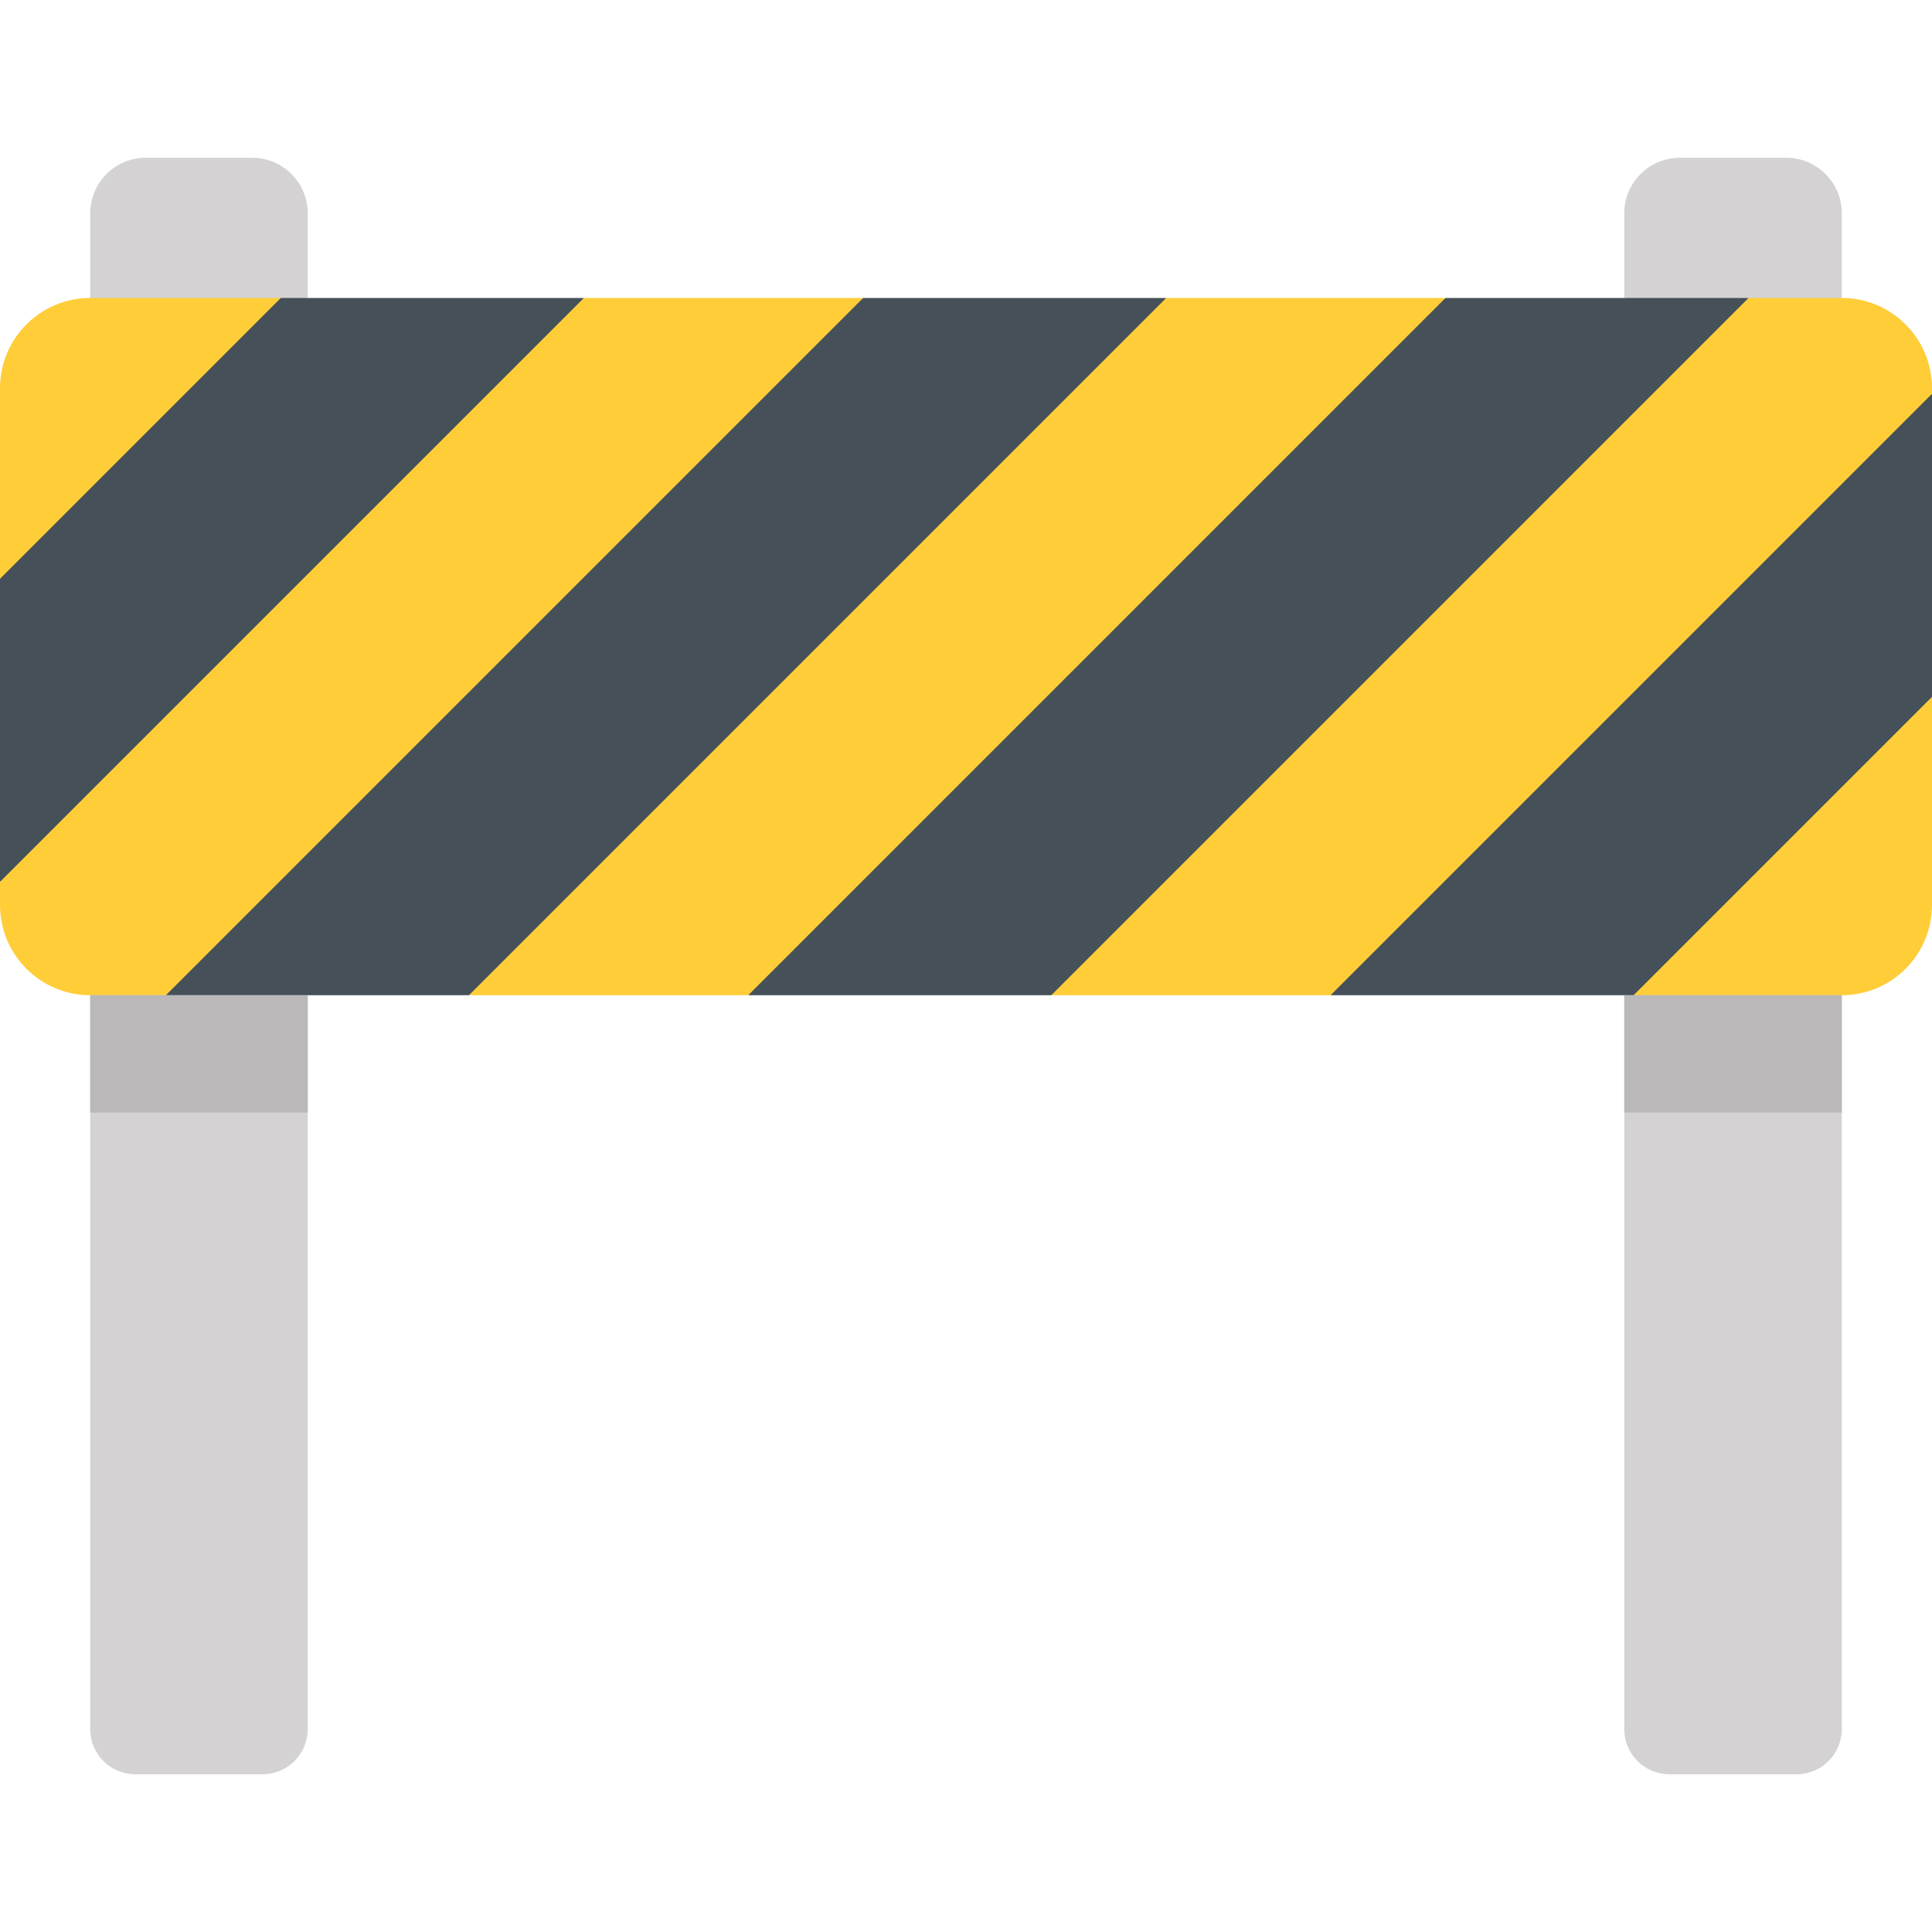
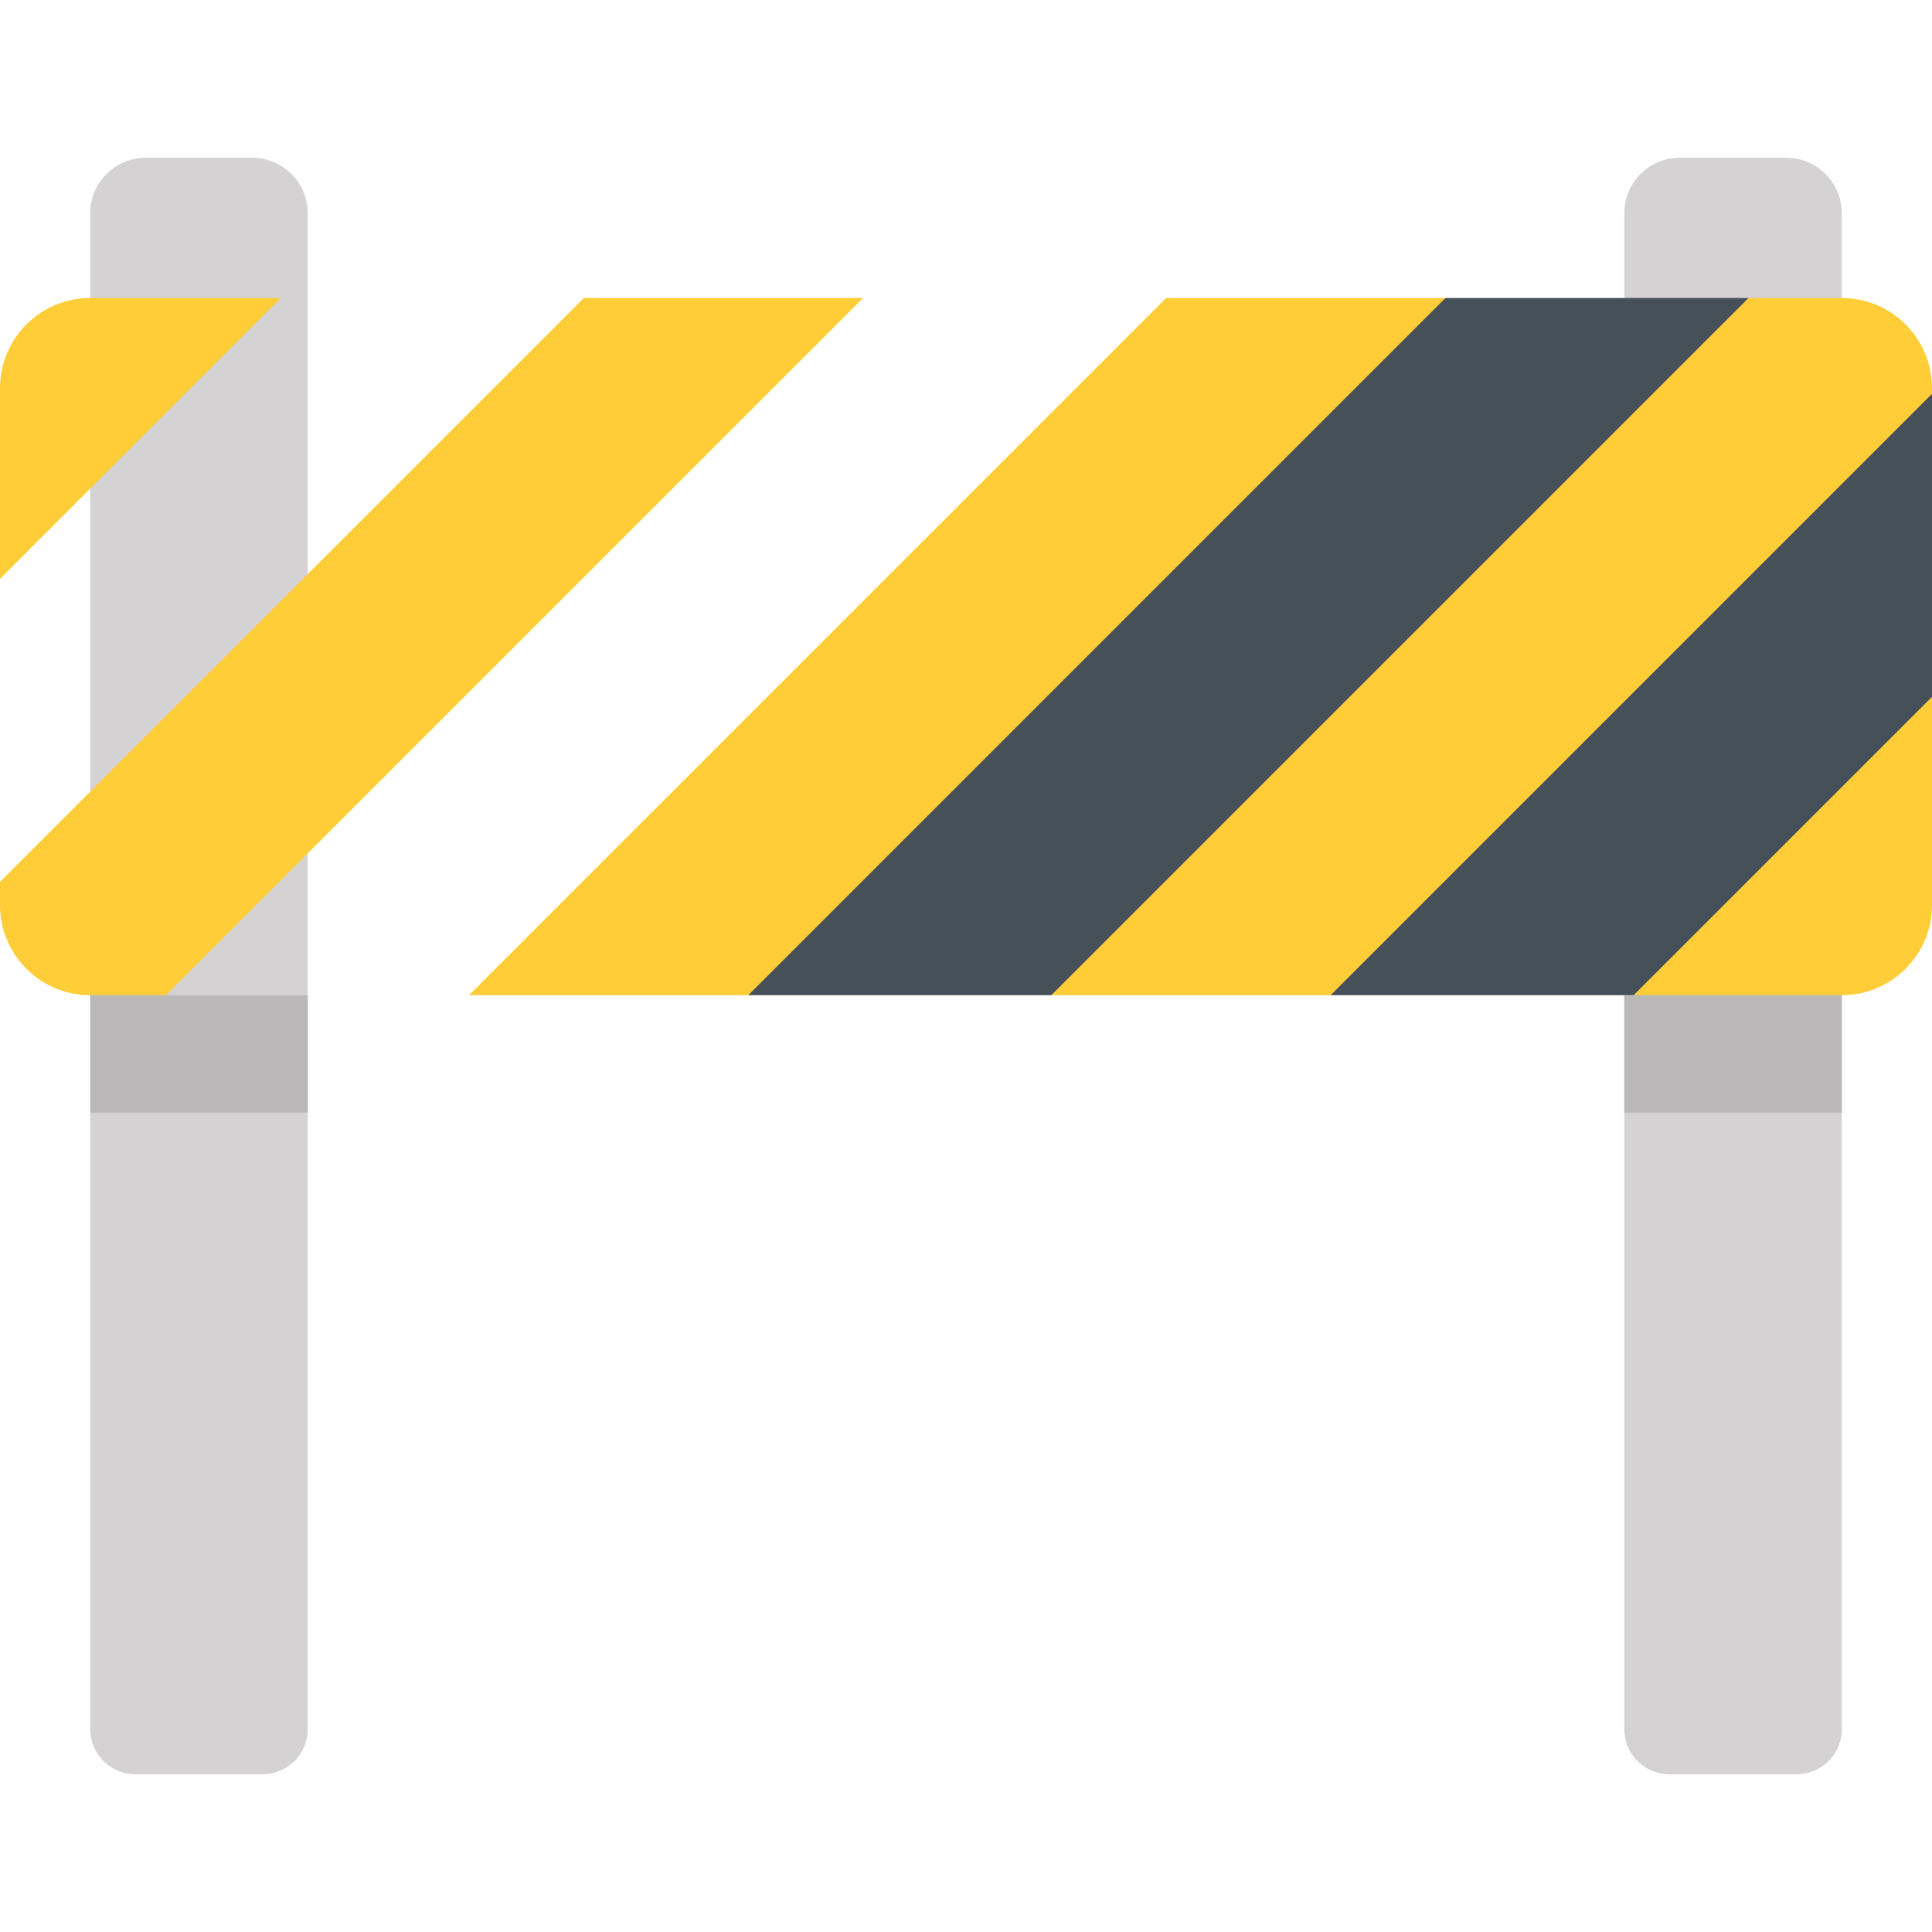
<svg xmlns="http://www.w3.org/2000/svg" xml:space="preserve" width="512" height="512" viewBox="0 0 512 512">
  <path fill="#d4d2d3" d="M66.823 41.807h-28.19c-8.133 0-14.725 6.593-14.725 14.725v401.711c0 6.6 5.351 11.95 11.95 11.95h33.74c6.6 0 11.95-5.351 11.95-11.95V56.532c0-8.133-6.593-14.725-14.725-14.725m378.354 0h28.19c8.133 0 14.725 6.593 14.725 14.725v401.711c0 6.6-5.351 11.95-11.95 11.95h-33.74c-6.6 0-11.95-5.351-11.95-11.95V56.532c0-8.133 6.593-14.725 14.725-14.725" data-original="#d4d2d3" />
-   <path fill="#465059" d="m74.425 78.967-48.619 22.367L0 153.394v80.309l101.506-62.348 53.229-92.388zm154.324 0-127.243 92.388-57.532 92.387h80.31l116.232-75.011 68.542-109.764z" data-original="#465059" />
  <path fill="#465059" d="M383.071 78.967 240.516 188.731l-42.22 75.011h80.31l116.697-79.071 68.078-105.704zm0 122.151-30.451 62.624h80.309l57.394-30.039L512 184.671v-80.31z" data-original="#465059" />
-   <path fill="#ffcd38" d="M512 184.671v55.164c0 13.203-10.705 23.907-23.907 23.907h-55.164zm0-81.796v1.487l-159.38 159.38h-74.013L463.381 78.967h24.712c13.202 0 23.907 10.705 23.907 23.908M383.071 78.967 198.296 263.742h-74.012L309.058 78.967zm-154.322 0L43.974 263.742H23.907C10.705 263.742 0 253.037 0 239.834v-6.132L154.735 78.967zm-154.324 0L0 153.394v-50.519c0-13.203 10.705-23.907 23.907-23.907h50.518z" data-original="#ffcd38" />
+   <path fill="#ffcd38" d="M512 184.671v55.164c0 13.203-10.705 23.907-23.907 23.907h-55.164zm0-81.796v1.487l-159.38 159.38h-74.013L463.381 78.967h24.712c13.202 0 23.907 10.705 23.907 23.908M383.071 78.967 198.296 263.742h-74.012L309.058 78.967zm-154.322 0L43.974 263.742H23.907C10.705 263.742 0 253.037 0 239.834v-6.132L154.735 78.967zm-154.324 0L0 153.394v-50.519c0-13.203 10.705-23.907 23.907-23.907h50.518" data-original="#ffcd38" />
  <path fill="#bab8b9" d="M23.911 263.737h57.642v31.101H23.911zm406.54 0h57.642v31.101h-57.642z" data-original="#bab8b9" />
</svg>